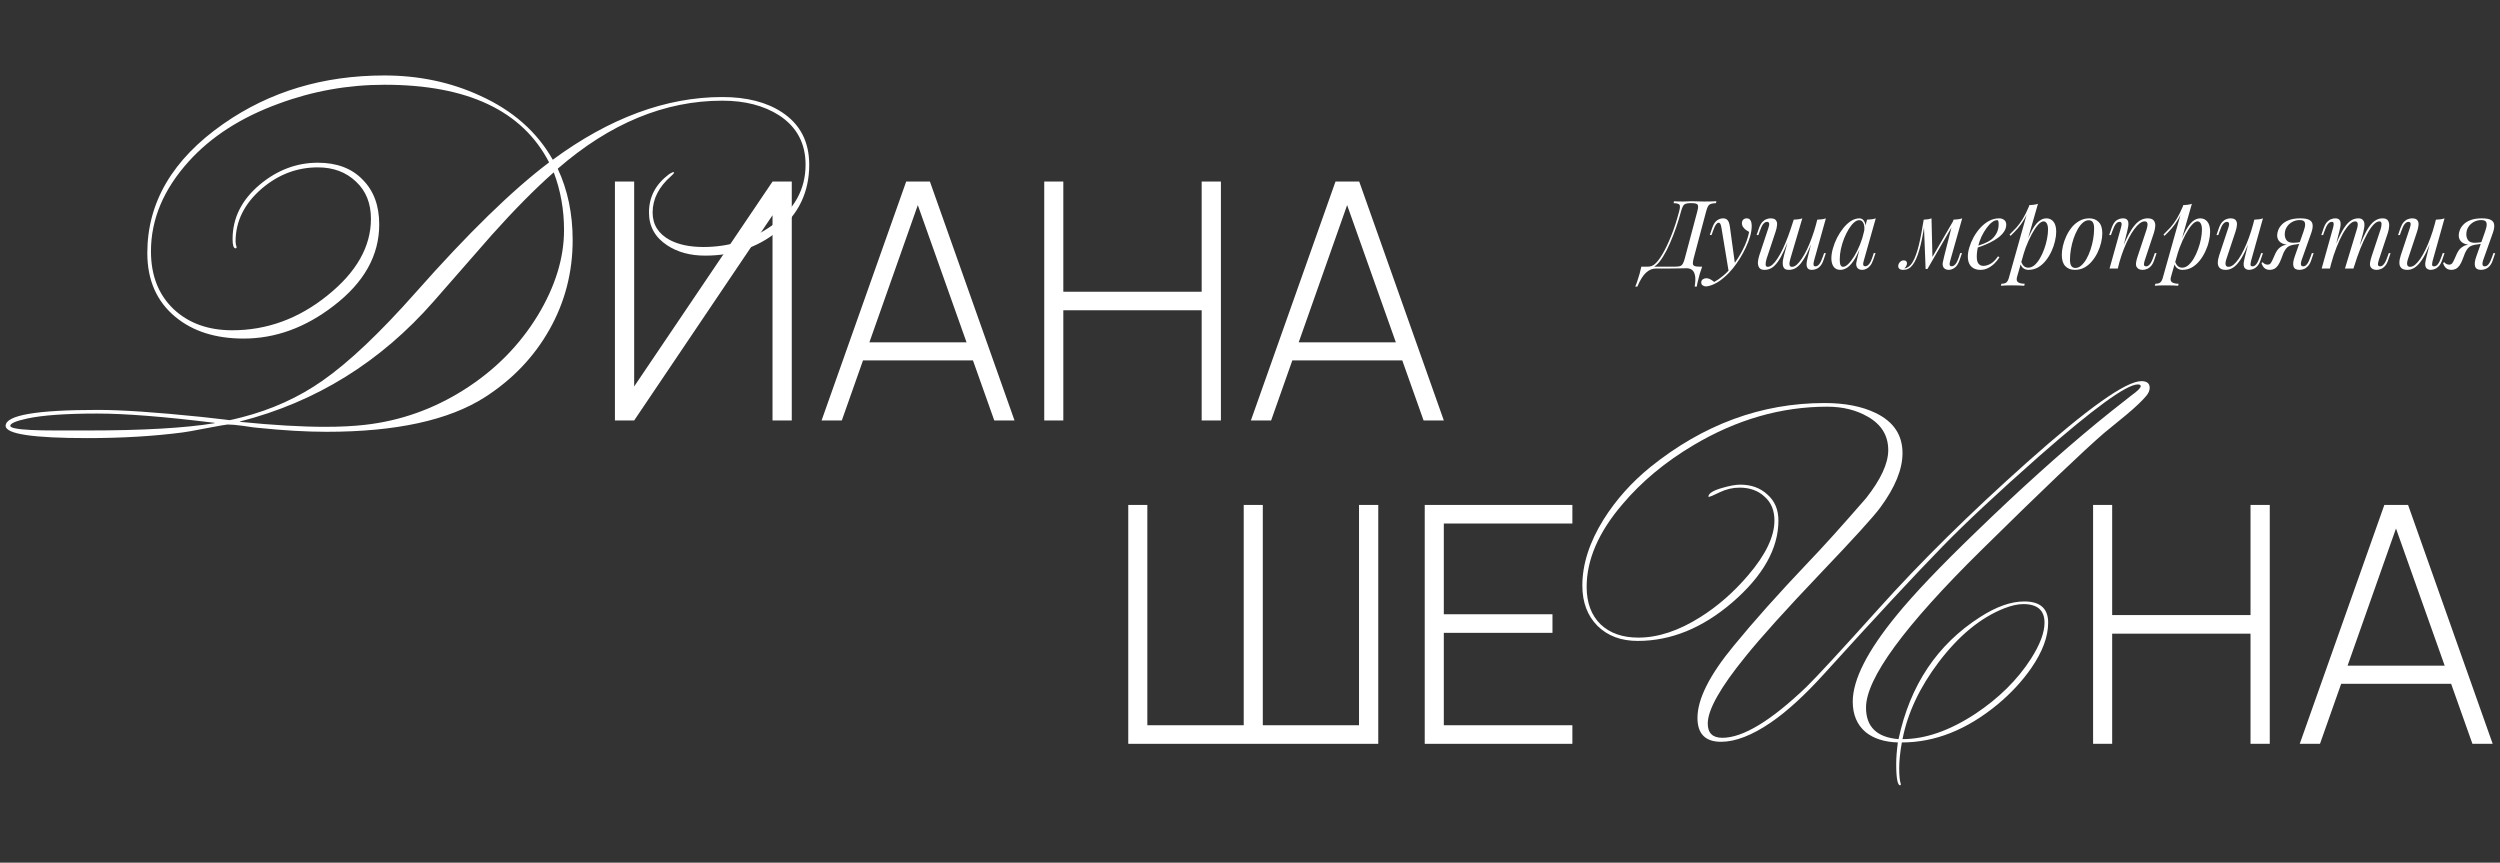
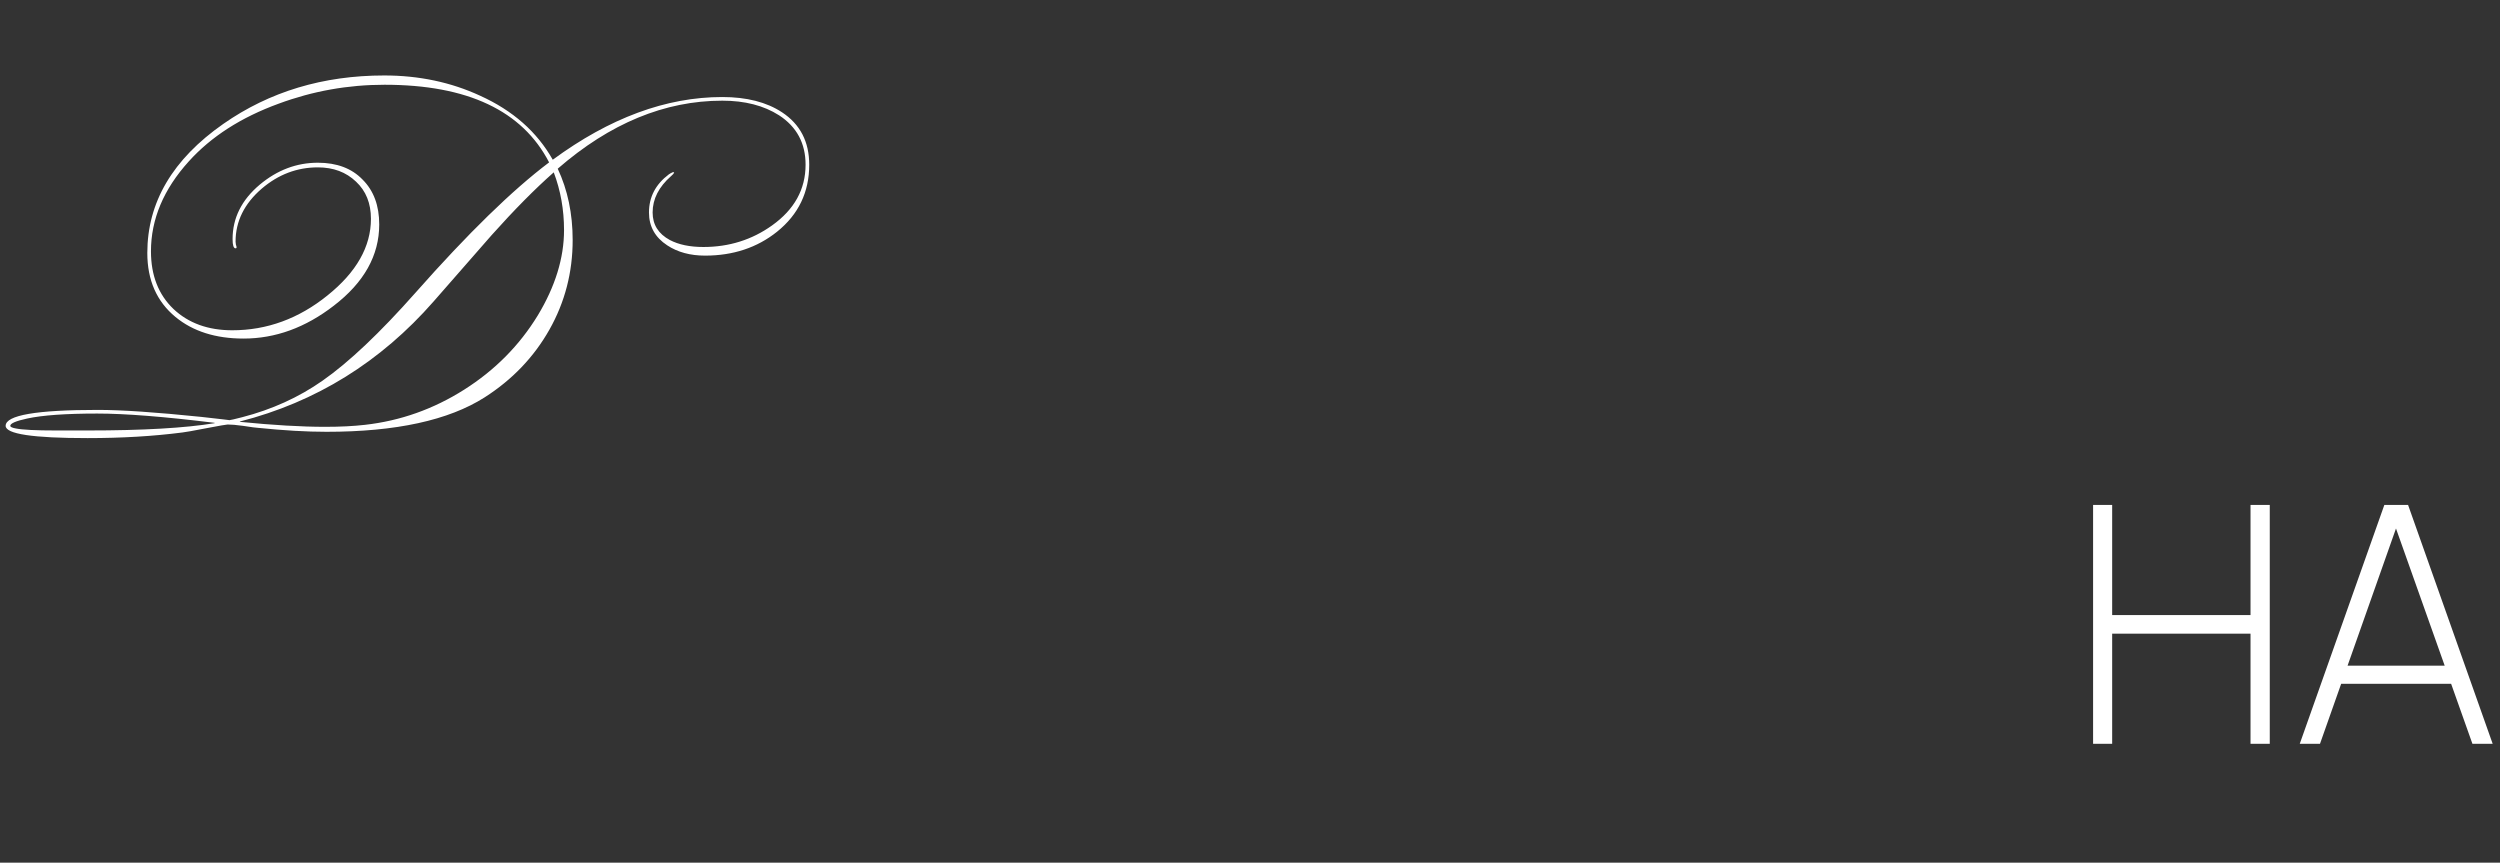
<svg xmlns="http://www.w3.org/2000/svg" width="1052" height="363" viewBox="0 0 1052 363" fill="none">
  <rect x="0" y="0" width="1052" height="363" fill="#333333" stroke="none" />
-   <path d="M709.755 112.88C709.168 112.88 708.528 112.893 707.835 112.92C707.142 112.92 706.288 112.933 705.275 112.96C704.262 112.987 702.982 113 701.435 113H696.795C696.128 113 695.462 113.12 694.795 113.36C694.128 113.627 693.462 114.04 692.795 114.6C692.128 115.187 691.488 115.96 690.875 116.92C690.235 117.907 689.608 119.133 688.995 120.6H688.115C688.248 120.28 688.395 119.907 688.555 119.48C688.715 119.053 688.875 118.6 689.035 118.12C689.328 117.213 689.635 116.227 689.955 115.16C690.248 114.12 690.488 113.133 690.675 112.2H705.035C705.915 112.2 706.582 112.12 707.035 111.96C707.515 111.773 707.888 111.427 708.155 110.92C708.448 110.413 708.715 109.693 708.955 108.76L714.235 88.92C714.635 87.453 714.675 86.52 714.355 86.12C714.035 85.693 713.208 85.48 711.875 85.48H711.315C710.462 85.48 709.795 85.573 709.315 85.76C708.835 85.92 708.462 86.253 708.195 86.76C707.928 87.24 707.662 87.96 707.395 88.92C706.808 91.133 706.115 93.4 705.315 95.72C704.515 98.04 703.648 100.253 702.715 102.36C701.808 104.467 700.848 106.333 699.835 107.96C698.848 109.587 697.862 110.813 696.875 111.64C696.368 112.04 695.822 112.373 695.235 112.64C694.675 112.88 694.035 113.013 693.315 113.04L693.555 112.2C694.008 112.2 694.475 112.12 694.955 111.96C695.435 111.773 695.888 111.507 696.315 111.16C697.275 110.36 698.342 108.973 699.515 107C700.715 105 701.928 102.48 703.155 99.44C704.408 96.373 705.555 92.867 706.595 88.92C706.862 87.933 706.968 87.213 706.915 86.76C706.888 86.28 706.662 85.96 706.235 85.8C705.808 85.613 705.142 85.507 704.235 85.48L704.435 84.68C705.288 84.76 706.528 84.8 708.155 84.8C708.555 84.8 709.008 84.787 709.515 84.76C710.022 84.707 710.755 84.68 711.715 84.68C713.208 84.68 714.328 84.707 715.075 84.76C715.848 84.787 716.528 84.8 717.115 84.8C718.155 84.8 719.128 84.787 720.035 84.76C720.942 84.733 721.688 84.707 722.275 84.68L722.075 85.48C721.168 85.507 720.462 85.613 719.955 85.8C719.448 85.96 719.048 86.28 718.755 86.76C718.488 87.213 718.222 87.933 717.955 88.92L712.675 108.76C712.435 109.72 712.328 110.453 712.355 110.96C712.408 111.44 712.648 111.773 713.075 111.96C713.502 112.12 714.155 112.2 715.035 112.2H716.275C715.928 113.133 715.595 114.12 715.275 115.16C714.982 116.227 714.728 117.213 714.515 118.12C714.408 118.6 714.302 119.053 714.195 119.48C714.115 119.907 714.048 120.28 713.995 120.6H713.115C713.435 118.653 713.488 117.12 713.275 116C713.062 114.88 712.648 114.08 712.035 113.6C711.422 113.12 710.662 112.88 709.755 112.88ZM730.117 111.4L727.437 114.32L724.397 95.92C724.264 95.093 724.104 94.52 723.917 94.2C723.73 93.88 723.464 93.72 723.117 93.72C722.824 93.72 722.49 93.96 722.117 94.44C721.744 94.893 721.29 95.88 720.757 97.4L720.237 98.88H719.477L720.477 95.96C721.037 94.333 721.73 93.253 722.557 92.72C723.384 92.16 724.224 91.88 725.077 91.88C725.904 91.88 726.544 92.147 726.997 92.68C727.45 93.187 727.77 94.147 727.957 95.56L730.117 111.4ZM721.357 118.64C722.504 118.027 723.717 117.187 724.997 116.12C726.304 115.08 727.65 113.667 729.037 111.88C730.61 109.88 732.037 107.64 733.317 105.16C734.624 102.653 735.53 100.133 736.037 97.6C735.61 97.36 735.144 97.067 734.637 96.72C734.157 96.347 733.757 95.92 733.437 95.44C733.117 94.933 732.97 94.373 732.997 93.76C733.05 93.147 733.264 92.68 733.637 92.36C734.01 92.04 734.477 91.88 735.037 91.88C735.757 91.88 736.277 92.16 736.597 92.72C736.944 93.253 737.117 94.053 737.117 95.12C737.117 96.48 736.89 97.947 736.437 99.52C735.984 101.067 735.37 102.64 734.597 104.24C733.85 105.84 733.01 107.387 732.077 108.88C731.144 110.347 730.197 111.68 729.237 112.88C728.81 113.413 728.224 114.08 727.477 114.88C726.73 115.68 725.837 116.493 724.797 117.32C723.784 118.173 722.637 118.907 721.357 119.52C720.557 119.893 719.864 120.147 719.277 120.28C718.717 120.44 718.25 120.52 717.877 120.52C717.344 120.52 716.877 120.373 716.477 120.08C716.077 119.813 715.877 119.413 715.877 118.88C715.877 118.293 716.104 117.84 716.557 117.52C716.984 117.227 717.477 117.08 718.037 117.08C718.65 117.08 719.224 117.24 719.757 117.56C720.317 117.88 720.85 118.24 721.357 118.64ZM753.615 98.36C752.575 101.133 751.615 103.493 750.735 105.44C749.855 107.36 748.988 108.92 748.135 110.12C747.281 111.32 746.401 112.2 745.495 112.76C744.588 113.293 743.601 113.56 742.535 113.56C741.415 113.56 740.655 113.24 740.255 112.6C739.855 111.96 739.681 111.173 739.735 110.24C739.815 109.307 740.001 108.4 740.295 107.52L744.175 95.84C744.441 95.013 744.535 94.4 744.455 94C744.375 93.573 744.068 93.36 743.535 93.36C743.028 93.36 742.521 93.64 742.015 94.2C741.535 94.76 741.015 95.84 740.455 97.44L739.935 98.92H739.175L740.175 96C740.575 94.88 741.041 94.027 741.575 93.44C742.135 92.853 742.708 92.453 743.295 92.24C743.908 92 744.481 91.88 745.015 91.88C746.188 91.88 746.961 92.16 747.335 92.72C747.735 93.253 747.881 93.947 747.775 94.8C747.695 95.653 747.495 96.547 747.175 97.48L743.375 108.92C743.108 109.747 742.975 110.52 742.975 111.24C742.975 111.933 743.268 112.28 743.855 112.28C744.495 112.28 745.161 111.973 745.855 111.36C746.548 110.747 747.255 109.88 747.975 108.76C748.721 107.64 749.468 106.293 750.215 104.72C750.961 103.147 751.695 101.4 752.415 99.48C753.135 97.533 753.841 95.453 754.535 93.24L753.615 98.36ZM753.375 108.92C753.215 109.453 753.095 109.987 753.015 110.52C752.961 111.027 753.001 111.453 753.135 111.8C753.295 112.12 753.615 112.28 754.095 112.28C754.708 112.28 755.361 111.987 756.055 111.4C756.748 110.787 757.455 109.933 758.175 108.84C758.921 107.747 759.655 106.453 760.375 104.96C761.095 103.467 761.775 101.827 762.415 100.04C763.081 98.253 763.681 96.36 764.215 94.36L762.895 100.76C761.988 103.16 761.121 105.173 760.295 106.8C759.468 108.427 758.655 109.747 757.855 110.76C757.055 111.747 756.241 112.467 755.415 112.92C754.588 113.347 753.708 113.56 752.775 113.56C751.921 113.56 751.295 113.373 750.895 113C750.521 112.6 750.295 112.093 750.215 111.48C750.135 110.867 750.148 110.213 750.255 109.52C750.388 108.827 750.535 108.16 750.695 107.52L754.775 92.44C755.441 92.413 756.081 92.36 756.695 92.28C757.335 92.2 757.908 92.067 758.415 91.88L753.375 108.92ZM763.375 109.6C763.321 109.813 763.255 110.12 763.175 110.52C763.095 110.92 763.095 111.28 763.175 111.6C763.255 111.92 763.508 112.08 763.935 112.08C764.521 112.08 765.055 111.773 765.535 111.16C766.041 110.52 766.548 109.467 767.055 108L767.575 106.52H768.335L767.335 109.44C766.961 110.56 766.495 111.413 765.935 112C765.401 112.587 764.828 112.987 764.215 113.2C763.628 113.44 763.055 113.56 762.495 113.56C761.695 113.56 761.121 113.373 760.775 113C760.455 112.653 760.268 112.2 760.215 111.64C760.188 111.08 760.228 110.48 760.335 109.84C760.468 109.173 760.615 108.547 760.775 107.96L764.695 92.44C765.361 92.413 766.001 92.36 766.615 92.28C767.255 92.2 767.828 92.067 768.335 91.88L763.375 109.6ZM775.561 112.28C776.201 112.28 776.935 111.88 777.761 111.08C778.588 110.253 779.428 109.147 780.281 107.76C781.135 106.373 781.921 104.8 782.641 103.04C783.361 101.28 783.935 99.453 784.361 97.56L783.681 101.88C782.668 104.707 781.655 106.987 780.641 108.72C779.628 110.427 778.601 111.667 777.561 112.44C776.521 113.187 775.468 113.56 774.401 113.56C773.148 113.56 772.201 113.107 771.561 112.2C770.948 111.293 770.641 110.133 770.641 108.72C770.641 107.44 770.855 106.053 771.281 104.56C771.708 103.04 772.295 101.533 773.041 100.04C773.815 98.547 774.695 97.187 775.681 95.96C776.668 94.733 777.735 93.747 778.881 93C780.055 92.253 781.241 91.88 782.441 91.88C783.375 91.88 784.081 92.347 784.561 93.28C785.068 94.187 785.175 95.467 784.881 97.12L784.441 97.36C784.628 95.947 784.535 94.813 784.161 93.96C783.788 93.08 783.175 92.64 782.321 92.64C781.628 92.64 780.895 92.987 780.121 93.68C779.375 94.347 778.641 95.267 777.921 96.44C777.228 97.587 776.588 98.88 776.001 100.32C775.441 101.76 774.988 103.253 774.641 104.8C774.321 106.32 774.161 107.787 774.161 109.2C774.161 110.347 774.281 111.147 774.521 111.6C774.788 112.053 775.135 112.28 775.561 112.28ZM785.641 92.44C786.281 92.413 786.921 92.36 787.561 92.28C788.201 92.2 788.788 92.067 789.321 91.88L784.321 109.56C784.268 109.8 784.188 110.12 784.081 110.52C784.001 110.893 784.001 111.24 784.081 111.56C784.188 111.88 784.468 112.04 784.921 112.04C785.455 112.04 785.975 111.747 786.481 111.16C786.988 110.573 787.495 109.507 788.001 107.96L788.481 106.48H789.241L788.241 109.4C787.868 110.467 787.415 111.307 786.881 111.92C786.375 112.507 785.841 112.92 785.281 113.16C784.721 113.427 784.175 113.56 783.641 113.56C782.601 113.56 781.868 113.213 781.441 112.52C781.095 111.907 781.001 111.2 781.161 110.4C781.321 109.573 781.508 108.747 781.721 107.92L785.641 92.44ZM820.696 109.56C820.643 109.8 820.563 110.12 820.456 110.52C820.376 110.893 820.376 111.24 820.456 111.56C820.563 111.88 820.843 112.04 821.296 112.04C821.829 112.04 822.349 111.747 822.856 111.16C823.363 110.573 823.869 109.507 824.376 107.96L824.856 106.48H825.616L824.616 109.4C824.056 111.027 823.336 112.133 822.456 112.72C821.603 113.28 820.789 113.56 820.016 113.56C819.509 113.56 819.069 113.467 818.696 113.28C818.323 113.093 818.029 112.84 817.816 112.52C817.469 111.907 817.376 111.2 817.536 110.4C817.696 109.573 817.883 108.747 818.096 107.92L822.016 92.44C822.656 92.413 823.296 92.36 823.936 92.28C824.576 92.2 825.163 92.067 825.696 91.88L820.696 109.56ZM809.936 93.72C809.589 96.093 809.229 98.227 808.856 100.12C808.483 102.013 808.083 103.693 807.656 105.16C807.229 106.627 806.776 107.893 806.296 108.96C805.816 110 805.309 110.867 804.776 111.56C804.269 112.227 803.709 112.72 803.096 113.04C802.669 113.28 802.243 113.427 801.816 113.48C801.389 113.533 801.043 113.56 800.776 113.56C800.109 113.56 799.616 113.413 799.296 113.12C798.949 112.853 798.776 112.48 798.776 112C798.776 111.387 799.003 110.827 799.456 110.32C799.909 109.813 800.469 109.56 801.136 109.56C801.589 109.56 801.923 109.68 802.136 109.92C802.349 110.133 802.456 110.427 802.456 110.8C802.456 111.173 802.349 111.56 802.136 111.96C801.923 112.333 801.656 112.667 801.336 112.96C801.363 112.96 801.376 112.96 801.376 112.96C801.883 112.907 802.429 112.693 803.016 112.32C803.683 111.867 804.283 111.2 804.816 110.32C805.349 109.44 805.829 108.387 806.256 107.16C806.709 105.907 807.123 104.507 807.496 102.96C807.869 101.413 808.216 99.76 808.536 98C808.883 96.213 809.203 94.36 809.496 92.44L809.936 93.72ZM810.296 113.2L809.496 92.44C810.083 92.413 810.656 92.36 811.216 92.28C811.776 92.2 812.296 92.067 812.776 91.88L813.176 108.36L811.056 113.2H810.296ZM811.456 111.08L822.136 92.6L822.736 93.04L811.056 113.2L811.456 111.08ZM830.946 103.92C832.439 103.413 833.786 102.92 834.986 102.44C836.213 101.933 837.186 101.4 837.906 100.84C838.866 100.067 839.626 99.133 840.186 98.04C840.746 96.947 841.026 95.747 841.026 94.44C841.026 93.667 840.973 93.173 840.866 92.96C840.759 92.747 840.599 92.64 840.386 92.64C839.719 92.64 838.999 92.933 838.226 93.52C837.453 94.107 836.693 94.92 835.946 95.96C835.199 96.973 834.506 98.133 833.866 99.44C833.253 100.747 832.759 102.147 832.386 103.64C832.013 105.107 831.826 106.573 831.826 108.04C831.826 109.4 832.079 110.387 832.586 111C833.093 111.587 833.759 111.88 834.586 111.88C835.546 111.88 836.559 111.587 837.626 111C838.693 110.413 839.733 109.373 840.746 107.88L841.386 108.2C840.879 109.08 840.213 109.933 839.386 110.76C838.559 111.587 837.626 112.267 836.586 112.8C835.573 113.307 834.493 113.56 833.346 113.56C832.279 113.56 831.346 113.347 830.546 112.92C829.746 112.493 829.133 111.867 828.706 111.04C828.279 110.187 828.066 109.147 828.066 107.92C828.066 106.773 828.279 105.493 828.706 104.08C829.133 102.64 829.733 101.213 830.506 99.8C831.306 98.36 832.253 97.04 833.346 95.84C834.439 94.64 835.653 93.68 836.986 92.96C838.319 92.24 839.746 91.88 841.266 91.88C842.093 91.88 842.786 92.107 843.346 92.56C843.933 92.987 844.226 93.64 844.226 94.52C844.226 95.587 843.906 96.587 843.266 97.52C842.653 98.427 841.826 99.267 840.786 100.04C839.773 100.787 838.666 101.453 837.466 102.04C836.266 102.627 835.093 103.133 833.946 103.56C832.799 103.987 831.786 104.333 830.906 104.6L830.946 103.92ZM859.934 93.16C859.241 93.16 858.454 93.653 857.574 94.64C856.721 95.6 855.841 96.92 854.934 98.6C854.054 100.253 853.214 102.12 852.414 104.2C851.641 106.28 850.988 108.44 850.454 110.68L851.174 106.36C852.321 102.867 853.428 100.067 854.494 97.96C855.561 95.827 856.628 94.28 857.694 93.32C858.788 92.36 859.921 91.88 861.094 91.88C862.348 91.88 863.348 92.347 864.094 93.28C864.868 94.213 865.254 95.627 865.254 97.52C865.254 98.72 865.081 100.04 864.734 101.48C864.414 102.92 863.921 104.347 863.254 105.76C862.614 107.173 861.814 108.48 860.854 109.68C859.921 110.853 858.841 111.8 857.614 112.52C856.388 113.213 855.028 113.56 853.534 113.56C852.734 113.56 852.014 113.32 851.374 112.84C850.761 112.36 850.348 111.667 850.134 110.76L850.454 109.96C850.828 110.947 851.254 111.64 851.734 112.04C852.241 112.44 852.828 112.64 853.494 112.64C854.401 112.64 855.268 112.293 856.094 111.6C856.921 110.88 857.681 109.933 858.374 108.76C859.068 107.587 859.668 106.293 860.174 104.88C860.708 103.44 861.108 102.013 861.374 100.6C861.668 99.16 861.814 97.84 861.814 96.64C861.814 95.467 861.641 94.6 861.294 94.04C860.974 93.453 860.521 93.16 859.934 93.16ZM853.934 86.32C854.574 86.293 855.201 86.24 855.814 86.16C856.454 86.08 857.041 85.947 857.574 85.76L848.774 116.52C848.454 117.64 848.614 118.4 849.254 118.8C849.894 119.2 850.814 119.4 852.014 119.4L851.774 120.24C851.241 120.213 850.481 120.173 849.494 120.12C848.534 120.093 847.508 120.08 846.414 120.08C845.588 120.08 844.748 120.093 843.894 120.12C843.041 120.173 842.401 120.213 841.974 120.24L842.214 119.4C843.174 119.4 843.868 119.213 844.294 118.84C844.721 118.493 845.068 117.853 845.334 116.92L853.934 86.32ZM845.614 98.72C846.654 97.707 847.628 96.707 848.534 95.72C849.441 94.707 850.321 93.507 851.174 92.12C852.028 90.733 852.894 88.987 853.774 86.88L853.894 87.52C853.308 89.333 852.601 90.933 851.774 92.32C850.974 93.68 850.094 94.92 849.134 96.04C848.174 97.133 847.148 98.2 846.054 99.24L845.614 98.72ZM878.926 92.68C878.072 92.68 877.246 93.027 876.446 93.72C875.672 94.387 874.952 95.307 874.286 96.48C873.646 97.627 873.072 98.92 872.566 100.36C872.086 101.8 871.712 103.293 871.446 104.84C871.179 106.387 871.046 107.867 871.046 109.28C871.046 110.48 871.232 111.36 871.606 111.92C872.006 112.48 872.579 112.76 873.326 112.76C874.179 112.76 874.992 112.427 875.766 111.76C876.566 111.067 877.299 110.147 877.966 109C878.632 107.827 879.206 106.52 879.686 105.08C880.166 103.64 880.539 102.16 880.806 100.64C881.072 99.093 881.206 97.6 881.206 96.16C881.206 94.933 881.019 94.053 880.646 93.52C880.272 92.96 879.699 92.68 878.926 92.68ZM867.606 107.28C867.606 106.107 867.766 104.827 868.086 103.44C868.406 102.053 868.886 100.68 869.526 99.32C870.166 97.96 870.939 96.72 871.846 95.6C872.779 94.48 873.859 93.587 875.086 92.92C876.312 92.227 877.672 91.88 879.166 91.88C880.819 91.88 882.139 92.4 883.126 93.44C884.139 94.453 884.646 96.027 884.646 98.16C884.646 99.333 884.486 100.613 884.166 102C883.846 103.387 883.366 104.76 882.726 106.12C882.086 107.48 881.299 108.72 880.366 109.84C879.459 110.96 878.392 111.867 877.166 112.56C875.939 113.227 874.579 113.56 873.086 113.56C871.432 113.56 870.099 113.04 869.086 112C868.099 110.96 867.606 109.387 867.606 107.28ZM891.177 113H887.697L892.497 95.84C892.604 95.52 892.684 95.173 892.737 94.8C892.817 94.4 892.804 94.067 892.697 93.8C892.59 93.507 892.324 93.36 891.897 93.36C891.31 93.36 890.79 93.653 890.337 94.24C889.884 94.8 889.377 95.867 888.817 97.44L888.297 98.92H887.537L888.537 96C889.124 94.32 889.844 93.213 890.697 92.68C891.577 92.147 892.444 91.88 893.297 91.88C894.097 91.88 894.67 92.053 895.017 92.4C895.39 92.747 895.59 93.2 895.617 93.76C895.67 94.293 895.63 94.893 895.497 95.56C895.39 96.2 895.257 96.84 895.097 97.48L891.177 113ZM893.017 104.68C893.95 102.28 894.857 100.267 895.737 98.64C896.617 97.013 897.484 95.707 898.337 94.72C899.19 93.707 900.057 92.987 900.937 92.56C901.844 92.107 902.777 91.88 903.737 91.88C904.99 91.88 905.844 92.187 906.297 92.8C906.777 93.387 906.99 94.147 906.937 95.08C906.884 95.987 906.697 96.933 906.377 97.92L902.497 109.6C902.257 110.32 902.15 110.92 902.177 111.4C902.23 111.853 902.55 112.08 903.137 112.08C903.644 112.08 904.137 111.8 904.617 111.24C905.124 110.68 905.657 109.6 906.217 108L906.737 106.52H907.497L906.497 109.44C906.124 110.56 905.657 111.413 905.097 112C904.564 112.587 903.99 112.987 903.377 113.2C902.79 113.44 902.217 113.56 901.657 113.56C901.017 113.56 900.484 113.453 900.057 113.24C899.657 113.027 899.35 112.747 899.137 112.4C898.844 111.92 898.75 111.293 898.857 110.52C898.964 109.747 899.177 108.893 899.497 107.96L903.297 96.52C903.43 96.147 903.537 95.707 903.617 95.2C903.724 94.667 903.71 94.2 903.577 93.8C903.444 93.373 903.057 93.16 902.417 93.16C901.777 93.16 901.097 93.44 900.377 94C899.657 94.56 898.91 95.36 898.137 96.4C897.364 97.413 896.604 98.64 895.857 100.08C895.11 101.493 894.39 103.067 893.697 104.8C893.03 106.507 892.417 108.333 891.857 110.28L893.017 104.68ZM924.7 93.16C924.007 93.16 923.22 93.653 922.34 94.64C921.487 95.6 920.607 96.92 919.7 98.6C918.82 100.253 917.98 102.12 917.18 104.2C916.407 106.28 915.753 108.44 915.22 110.68L915.94 106.36C917.087 102.867 918.193 100.067 919.26 97.96C920.327 95.827 921.393 94.28 922.46 93.32C923.553 92.36 924.687 91.88 925.86 91.88C927.113 91.88 928.113 92.347 928.86 93.28C929.633 94.213 930.02 95.627 930.02 97.52C930.02 98.72 929.847 100.04 929.5 101.48C929.18 102.92 928.687 104.347 928.02 105.76C927.38 107.173 926.58 108.48 925.62 109.68C924.687 110.853 923.607 111.8 922.38 112.52C921.153 113.213 919.793 113.56 918.3 113.56C917.5 113.56 916.78 113.32 916.14 112.84C915.527 112.36 915.113 111.667 914.9 110.76L915.22 109.96C915.593 110.947 916.02 111.64 916.5 112.04C917.007 112.44 917.593 112.64 918.26 112.64C919.167 112.64 920.033 112.293 920.86 111.6C921.687 110.88 922.447 109.933 923.14 108.76C923.833 107.587 924.433 106.293 924.94 104.88C925.473 103.44 925.873 102.013 926.14 100.6C926.433 99.16 926.58 97.84 926.58 96.64C926.58 95.467 926.407 94.6 926.06 94.04C925.74 93.453 925.287 93.16 924.7 93.16ZM918.7 86.32C919.34 86.293 919.967 86.24 920.58 86.16C921.22 86.08 921.807 85.947 922.34 85.76L913.54 116.52C913.22 117.64 913.38 118.4 914.02 118.8C914.66 119.2 915.58 119.4 916.78 119.4L916.54 120.24C916.007 120.213 915.247 120.173 914.26 120.12C913.3 120.093 912.273 120.08 911.18 120.08C910.353 120.08 909.513 120.093 908.66 120.12C907.807 120.173 907.167 120.213 906.74 120.24L906.98 119.4C907.94 119.4 908.633 119.213 909.06 118.84C909.487 118.493 909.833 117.853 910.1 116.92L918.7 86.32ZM910.38 98.72C911.42 97.707 912.393 96.707 913.3 95.72C914.207 94.707 915.087 93.507 915.94 92.12C916.793 90.733 917.66 88.987 918.54 86.88L918.66 87.52C918.073 89.333 917.367 90.933 916.54 92.32C915.74 93.68 914.86 94.92 913.9 96.04C912.94 97.133 911.913 98.2 910.82 99.24L910.38 98.72ZM947.411 99.16C946.451 101.827 945.531 104.08 944.651 105.92C943.771 107.76 942.891 109.24 942.011 110.36C941.158 111.48 940.278 112.293 939.371 112.8C938.491 113.307 937.571 113.56 936.611 113.56C935.438 113.56 934.585 113.293 934.051 112.76C933.518 112.227 933.251 111.507 933.251 110.6C933.251 109.693 933.438 108.667 933.811 107.52L937.691 95.84C937.958 95.04 938.051 94.427 937.971 94C937.891 93.573 937.585 93.36 937.051 93.36C936.545 93.36 936.038 93.64 935.531 94.2C935.051 94.76 934.531 95.84 933.971 97.44L933.451 98.92H932.691L933.691 96C934.091 94.88 934.558 94.027 935.091 93.44C935.651 92.853 936.225 92.453 936.811 92.24C937.425 92 937.998 91.88 938.531 91.88C939.705 91.88 940.478 92.16 940.851 92.72C941.251 93.253 941.398 93.947 941.291 94.8C941.211 95.653 941.011 96.547 940.691 97.48L936.891 108.92C936.145 111.16 936.438 112.28 937.771 112.28C938.411 112.28 939.091 112 939.811 111.44C940.531 110.853 941.265 110.027 942.011 108.96C942.758 107.867 943.491 106.573 944.211 105.08C944.958 103.56 945.665 101.88 946.331 100.04C947.025 98.173 947.651 96.173 948.211 94.04L947.411 99.16ZM947.291 109.6C947.105 110.32 947.011 110.92 947.011 111.4C947.038 111.853 947.318 112.08 947.851 112.08C948.438 112.08 948.971 111.773 949.451 111.16C949.958 110.52 950.465 109.467 950.971 108L951.491 106.52H952.251L951.251 109.44C950.878 110.56 950.411 111.413 949.851 112C949.318 112.587 948.745 112.987 948.131 113.2C947.545 113.44 946.971 113.56 946.411 113.56C945.985 113.56 945.585 113.467 945.211 113.28C944.838 113.093 944.558 112.827 944.371 112.48C944.158 112.027 944.078 111.453 944.131 110.76C944.211 110.067 944.398 109.133 944.691 107.96L948.611 92.44C949.278 92.413 949.918 92.36 950.531 92.28C951.171 92.2 951.745 92.067 952.251 91.88L947.291 109.6ZM969.347 97.36C969.8 96.08 970.013 95.107 969.987 94.44C969.987 93.747 969.787 93.267 969.387 93C968.987 92.733 968.44 92.6 967.747 92.6C966.627 92.6 965.587 92.853 964.627 93.36C963.667 93.867 962.893 94.573 962.307 95.48C961.72 96.36 961.427 97.413 961.427 98.64C961.427 99.627 961.693 100.467 962.227 101.16C962.76 101.827 963.68 102.16 964.987 102.16C965.493 102.16 966.12 102.12 966.867 102.04C967.64 101.933 968.253 101.827 968.707 101.72L968.827 102.2C968.08 102.493 967.227 102.707 966.267 102.84C965.333 102.973 964.453 103.04 963.627 103.04C961.867 103.04 960.52 102.68 959.587 101.96C958.68 101.24 958.227 100.267 958.227 99.04C958.227 98.4 958.373 97.68 958.667 96.88C958.96 96.053 959.467 95.267 960.187 94.52C960.907 93.747 961.893 93.12 963.147 92.64C964.427 92.133 966.04 91.88 967.987 91.88C969.72 91.88 970.987 92.107 971.787 92.56C972.613 93.013 973.067 93.693 973.147 94.6C973.253 95.507 973.067 96.64 972.587 98L968.467 109.6C968.36 109.893 968.28 110.24 968.227 110.64C968.173 111.04 968.213 111.387 968.347 111.68C968.48 111.947 968.773 112.08 969.227 112.08C969.787 112.08 970.307 111.773 970.787 111.16C971.293 110.52 971.8 109.467 972.307 108L972.827 106.52H973.587L972.587 109.44C972.24 110.507 971.787 111.347 971.227 111.96C970.693 112.547 970.107 112.96 969.467 113.2C968.853 113.44 968.24 113.56 967.627 113.56C966.24 113.56 965.4 113.067 965.107 112.08C964.813 111.093 964.987 109.707 965.627 107.92L969.347 97.36ZM952.147 110.32C952.387 110.667 952.707 110.933 953.107 111.12C953.48 111.28 953.827 111.36 954.147 111.36C954.76 111.36 955.2 111.173 955.467 110.8C955.76 110.4 956.04 109.907 956.307 109.32L957.427 106.8C957.96 105.68 958.547 104.853 959.187 104.32C959.853 103.76 960.56 103.373 961.307 103.16C962.053 102.947 962.813 102.813 963.587 102.76C964.28 102.707 964.987 102.627 965.707 102.52C966.453 102.413 967.173 102.307 967.867 102.2L967.707 102.56C966.64 102.72 965.747 102.867 965.027 103C964.333 103.133 963.747 103.32 963.267 103.56C962.813 103.773 962.4 104.107 962.027 104.56C961.68 104.987 961.307 105.6 960.907 106.4L959.947 108.92C959.52 110.067 959.067 110.987 958.587 111.68C958.107 112.347 957.587 112.827 957.027 113.12C956.467 113.413 955.84 113.56 955.147 113.56C954.32 113.56 953.613 113.347 953.027 112.92C952.44 112.467 951.973 111.72 951.627 110.68L952.147 110.32ZM980.434 113H976.954L981.754 95.84C981.834 95.6 981.9 95.293 981.954 94.92C982.034 94.52 982.034 94.16 981.954 93.84C981.874 93.52 981.62 93.36 981.194 93.36C980.607 93.36 980.074 93.667 979.594 94.28C979.114 94.893 978.607 95.947 978.074 97.44L977.554 98.92H976.794L977.794 96C978.194 94.88 978.66 94.027 979.194 93.44C979.754 92.853 980.327 92.453 980.914 92.24C981.527 92 982.1 91.88 982.634 91.88C983.434 91.88 984.007 92.067 984.354 92.44C984.7 92.787 984.887 93.253 984.914 93.84C984.967 94.4 984.927 95 984.794 95.64C984.66 96.28 984.514 96.893 984.354 97.48L980.434 113ZM991.754 96.52C991.94 95.96 992.06 95.427 992.114 94.92C992.194 94.413 992.154 94 991.994 93.68C991.86 93.333 991.54 93.16 991.034 93.16C990.287 93.16 989.46 93.627 988.554 94.56C987.674 95.467 986.767 96.747 985.834 98.4C984.927 100.027 984.047 101.933 983.194 104.12C982.34 106.28 981.58 108.6 980.914 111.08L982.234 104.68C983.46 101.48 984.607 98.947 985.674 97.08C986.74 95.213 987.807 93.88 988.874 93.08C989.967 92.28 991.127 91.88 992.354 91.88C993.207 91.88 993.82 92.08 994.194 92.48C994.594 92.853 994.834 93.347 994.914 93.96C994.994 94.573 994.967 95.227 994.834 95.92C994.727 96.613 994.594 97.28 994.434 97.92L990.354 113H986.754L991.754 96.52ZM1001.75 96.52C1002.02 95.693 1002.15 94.933 1002.15 94.24C1002.15 93.52 1001.86 93.16 1001.27 93.16C1000.47 93.16 999.634 93.627 998.754 94.56C997.874 95.493 996.967 96.827 996.034 98.56C995.1 100.267 994.167 102.28 993.234 104.6C992.327 106.893 991.447 109.427 990.594 112.2L991.514 107.08C992.554 104.307 993.514 101.96 994.394 100.04C995.274 98.093 996.14 96.52 996.994 95.32C997.847 94.12 998.727 93.253 999.634 92.72C1000.54 92.16 1001.53 91.88 1002.59 91.88C1003.71 91.88 1004.47 92.2 1004.87 92.84C1005.27 93.48 1005.43 94.267 1005.35 95.2C1005.3 96.107 1005.13 97.013 1004.83 97.92L1000.95 109.6C1000.69 110.427 1000.59 111.053 1000.67 111.48C1000.75 111.88 1001.06 112.08 1001.59 112.08C1002.1 112.08 1002.59 111.8 1003.07 111.24C1003.58 110.68 1004.11 109.6 1004.67 108L1005.19 106.52H1005.95L1004.95 109.44C1004.58 110.56 1004.11 111.413 1003.55 112C1003.02 112.587 1002.45 112.987 1001.83 113.2C1001.25 113.44 1000.67 113.56 1000.11 113.56C999.447 113.56 998.914 113.453 998.514 113.24C998.14 113.053 997.847 112.8 997.634 112.48C997.314 111.973 997.207 111.347 997.314 110.6C997.42 109.827 997.634 108.947 997.954 107.96L1001.75 96.52ZM1023.82 99.16C1022.86 101.827 1021.94 104.08 1021.06 105.92C1020.18 107.76 1019.3 109.24 1018.42 110.36C1017.56 111.48 1016.68 112.293 1015.78 112.8C1014.9 113.307 1013.98 113.56 1013.02 113.56C1011.84 113.56 1010.99 113.293 1010.46 112.76C1009.92 112.227 1009.66 111.507 1009.66 110.6C1009.66 109.693 1009.84 108.667 1010.22 107.52L1014.1 95.84C1014.36 95.04 1014.46 94.427 1014.38 94C1014.3 93.573 1013.99 93.36 1013.46 93.36C1012.95 93.36 1012.44 93.64 1011.94 94.2C1011.46 94.76 1010.94 95.84 1010.38 97.44L1009.86 98.92H1009.1L1010.1 96C1010.5 94.88 1010.96 94.027 1011.5 93.44C1012.06 92.853 1012.63 92.453 1013.22 92.24C1013.83 92 1014.4 91.88 1014.94 91.88C1016.11 91.88 1016.88 92.16 1017.26 92.72C1017.66 93.253 1017.8 93.947 1017.7 94.8C1017.62 95.653 1017.42 96.547 1017.1 97.48L1013.3 108.92C1012.55 111.16 1012.84 112.28 1014.18 112.28C1014.82 112.28 1015.5 112 1016.22 111.44C1016.94 110.853 1017.67 110.027 1018.42 108.96C1019.16 107.867 1019.9 106.573 1020.62 105.08C1021.36 103.56 1022.07 101.88 1022.74 100.04C1023.43 98.173 1024.06 96.173 1024.62 94.04L1023.82 99.16ZM1023.7 109.6C1023.51 110.32 1023.42 110.92 1023.42 111.4C1023.44 111.853 1023.72 112.08 1024.26 112.08C1024.84 112.08 1025.38 111.773 1025.86 111.16C1026.36 110.52 1026.87 109.467 1027.38 108L1027.9 106.52H1028.66L1027.66 109.44C1027.28 110.56 1026.82 111.413 1026.26 112C1025.72 112.587 1025.15 112.987 1024.54 113.2C1023.95 113.44 1023.38 113.56 1022.82 113.56C1022.39 113.56 1021.99 113.467 1021.62 113.28C1021.24 113.093 1020.96 112.827 1020.78 112.48C1020.56 112.027 1020.48 111.453 1020.54 110.76C1020.62 110.067 1020.8 109.133 1021.1 107.96L1025.02 92.44C1025.68 92.413 1026.32 92.36 1026.94 92.28C1027.58 92.2 1028.15 92.067 1028.66 91.88L1023.7 109.6ZM1045.75 97.36C1046.21 96.08 1046.42 95.107 1046.39 94.44C1046.39 93.747 1046.19 93.267 1045.79 93C1045.39 92.733 1044.85 92.6 1044.15 92.6C1043.03 92.6 1041.99 92.853 1041.03 93.36C1040.07 93.867 1039.3 94.573 1038.71 95.48C1038.13 96.36 1037.83 97.413 1037.83 98.64C1037.83 99.627 1038.1 100.467 1038.63 101.16C1039.17 101.827 1040.09 102.16 1041.39 102.16C1041.9 102.16 1042.53 102.12 1043.27 102.04C1044.05 101.933 1044.66 101.827 1045.11 101.72L1045.23 102.2C1044.49 102.493 1043.63 102.707 1042.67 102.84C1041.74 102.973 1040.86 103.04 1040.03 103.04C1038.27 103.04 1036.93 102.68 1035.99 101.96C1035.09 101.24 1034.63 100.267 1034.63 99.04C1034.63 98.4 1034.78 97.68 1035.07 96.88C1035.37 96.053 1035.87 95.267 1036.59 94.52C1037.31 93.747 1038.3 93.12 1039.55 92.64C1040.83 92.133 1042.45 91.88 1044.39 91.88C1046.13 91.88 1047.39 92.107 1048.19 92.56C1049.02 93.013 1049.47 93.693 1049.55 94.6C1049.66 95.507 1049.47 96.64 1048.99 98L1044.87 109.6C1044.77 109.893 1044.69 110.24 1044.63 110.64C1044.58 111.04 1044.62 111.387 1044.75 111.68C1044.89 111.947 1045.18 112.08 1045.63 112.08C1046.19 112.08 1046.71 111.773 1047.19 111.16C1047.7 110.52 1048.21 109.467 1048.71 108L1049.23 106.52H1049.99L1048.99 109.44C1048.65 110.507 1048.19 111.347 1047.63 111.96C1047.1 112.547 1046.51 112.96 1045.87 113.2C1045.26 113.44 1044.65 113.56 1044.03 113.56C1042.65 113.56 1041.81 113.067 1041.51 112.08C1041.22 111.093 1041.39 109.707 1042.03 107.92L1045.75 97.36ZM1028.55 110.32C1028.79 110.667 1029.11 110.933 1029.51 111.12C1029.89 111.28 1030.23 111.36 1030.55 111.36C1031.17 111.36 1031.61 111.173 1031.87 110.8C1032.17 110.4 1032.45 109.907 1032.71 109.32L1033.83 106.8C1034.37 105.68 1034.95 104.853 1035.59 104.32C1036.26 103.76 1036.97 103.373 1037.71 103.16C1038.46 102.947 1039.22 102.813 1039.99 102.76C1040.69 102.707 1041.39 102.627 1042.11 102.52C1042.86 102.413 1043.58 102.307 1044.27 102.2L1044.11 102.56C1043.05 102.72 1042.15 102.867 1041.43 103C1040.74 103.133 1040.15 103.32 1039.67 103.56C1039.22 103.773 1038.81 104.107 1038.43 104.56C1038.09 104.987 1037.71 105.6 1037.31 106.4L1036.35 108.92C1035.93 110.067 1035.47 110.987 1034.99 111.68C1034.51 112.347 1033.99 112.827 1033.43 113.12C1032.87 113.413 1032.25 113.56 1031.55 113.56C1030.73 113.56 1030.02 113.347 1029.43 112.92C1028.85 112.467 1028.38 111.72 1028.03 110.68L1028.55 110.32Z" fill="white" />
-   <path d="M333.176 176.923H325.079V90.571L266.859 176.923H258.761V76.4H266.859V162.613L325.079 76.4H333.176V176.923ZM345.721 176.923L381.323 76.4H391.305L426.907 176.923H418.391L384.185 80.588H388.234L354.238 176.923H345.721ZM360.45 151.653V144.044H412.108V151.653H360.45ZM439.416 176.923V76.4H447.444V122.752H505.664V76.4H513.761V176.923H505.664V130.571H447.444V176.923H439.416ZM526.376 176.923L561.978 76.4H571.96L607.562 176.923H599.045L564.84 80.588H568.889L534.892 176.923H526.376ZM541.105 151.653V144.044H592.763V151.653H541.105Z" fill="white" />
-   <path d="M474.773 313V212.477H482.801V305.182H523.359V212.477H531.387V305.182H571.876V212.477H579.973V313H474.773ZM599.527 313V212.477H661.656V220.295H607.555V258.48H653.279V266.299H607.555V305.182H661.656V313H599.527Z" fill="white" />
  <path d="M880.773 313V212.477H888.801V258.829H947.021V212.477H955.118V313H947.021V266.648H888.801V313H880.773ZM967.733 313L1003.33 212.477H1013.32L1048.92 313H1040.4L1006.2 216.665H1010.25L976.249 313H967.733ZM982.462 287.73V280.121H1034.12V287.73H982.462Z" fill="white" />
  <path d="M340.522 69.311C340.522 80.853 336.008 90.254 326.979 97.513C318.602 104.215 308.503 107.566 296.683 107.566C290.447 107.566 285.141 106.123 280.767 103.238C275.647 99.887 273.088 95.28 273.088 89.416C273.088 82.9 275.88 77.549 281.465 73.36C281.837 73.081 282.442 72.755 283.28 72.383L283.698 72.662C283.512 73.034 283.093 73.5 282.442 74.058C277.23 78.619 274.623 83.738 274.623 89.416C274.623 94.535 277.043 98.398 281.883 101.004C285.607 102.958 290.307 103.936 295.985 103.936C306.782 103.936 316.415 100.911 324.885 94.861C334.286 88.159 338.986 79.643 338.986 69.311C338.986 60.283 335.263 53.349 327.817 48.508C321.395 44.413 313.437 42.365 303.943 42.365C279.743 42.365 256.66 51.906 234.693 70.987C238.882 79.922 240.976 89.928 240.976 101.004C240.976 114.593 237.718 127.158 231.203 138.7C224.688 150.242 215.613 159.735 203.978 167.182C188.807 176.862 166.608 181.702 137.382 181.702C129.005 181.702 119.371 181.143 108.481 180.026C107.923 180.026 105.828 179.747 102.198 179.188C99.499 178.816 97.359 178.63 95.776 178.63C95.311 178.63 92.379 179.142 86.98 180.166C81.21 181.283 77.812 181.888 76.788 181.981C64.595 183.563 51.285 184.354 36.858 184.354C13.868 184.354 2.373 182.632 2.373 179.188C2.373 174.721 15.311 172.487 41.187 172.487C51.146 172.487 65.619 173.464 84.607 175.419C92.984 176.35 96.94 176.815 96.474 176.815C96.847 176.815 98.662 176.396 101.919 175.558C114.485 172.301 125.747 167.182 135.706 160.201C146.782 152.475 159.86 140.096 174.938 123.063C196.904 98.212 215.613 79.969 231.063 68.334C219.801 46.554 196.718 35.664 161.814 35.664C146.457 35.664 131.611 38.316 117.277 43.622C101.454 49.393 88.842 57.49 79.441 67.915C68.83 79.643 63.525 92.255 63.525 105.751C63.525 115.896 66.69 123.994 73.019 130.044C79.348 136.001 87.585 138.979 97.731 138.979C112.344 138.979 125.7 134.093 137.8 124.32C149.993 114.547 156.09 103.796 156.09 92.069C156.09 85.553 153.996 80.341 149.807 76.431C145.619 72.429 140.267 70.428 133.752 70.428C125.002 70.428 117.137 73.406 110.157 79.364C102.803 85.693 99.127 93.139 99.127 101.702C99.127 102.074 99.174 102.493 99.266 102.958C99.453 103.424 99.546 103.796 99.546 104.075C99.546 104.355 99.406 104.494 99.127 104.494C98.289 104.494 97.87 103.191 97.87 100.585C97.87 91.743 101.687 84.11 109.319 77.688C116.672 71.545 124.816 68.474 133.752 68.474C141.756 68.474 148.039 70.847 152.6 75.594C157.253 80.248 159.58 86.53 159.58 94.442C159.58 107.473 153.205 118.875 140.453 128.648C128.539 137.862 115.881 142.47 102.478 142.47C90.75 142.47 81.21 139.445 73.856 133.395C65.945 126.879 61.989 117.897 61.989 106.449C61.989 85.134 72.647 67.031 93.961 52.139C113.414 38.549 135.985 31.755 161.675 31.755C176.288 31.755 189.737 34.593 202.023 40.271C215.799 46.507 225.991 55.489 232.599 67.217C256.52 49.625 280.301 40.83 303.943 40.83C314.181 40.83 322.558 42.97 329.073 47.252C336.706 52.278 340.522 59.631 340.522 69.311ZM237.346 96.815C237.346 88.252 235.903 80.155 233.018 72.522C225.107 79.503 216.404 88.299 206.91 98.91C198.719 108.217 190.575 117.525 182.477 126.833C160.139 152.336 132.96 169.183 100.942 177.373V177.513C114.903 178.909 126.864 179.607 136.823 179.607C143.152 179.607 148.737 179.328 153.577 178.77C168.469 177.094 182.384 172.161 195.322 163.97C208.26 155.78 218.591 145.355 226.317 132.697C233.67 120.503 237.346 108.543 237.346 96.815ZM90.331 178.072V177.932C69.203 175.326 52.728 174.023 40.907 174.023C27.69 174.023 17.871 174.721 11.448 176.117C6.702 177.141 4.328 178.165 4.328 179.188C4.328 179.654 5.119 180.026 6.702 180.305C9.494 180.864 15.079 181.143 23.455 181.143H36.998C60.081 181.143 77.859 180.119 90.331 178.072Z" fill="white" />
-   <path d="M904.59 163.173C904.59 164.29 904.125 165.407 903.194 166.524C901.519 168.572 898.68 171.271 894.678 174.622C891.606 177.135 888.535 179.648 885.463 182.161C876.621 189.793 859.355 206.268 833.666 231.585C801.368 263.417 785.219 285.477 785.219 297.763C785.219 305.86 789.78 310.282 798.902 311.026C803.742 288.315 815.19 271.189 833.247 259.648C840.042 255.273 846.231 253.086 851.816 253.086C858.517 253.086 861.868 256.064 861.868 262.021C861.868 267.885 859.495 274.261 854.748 281.148C850.932 286.64 846.231 291.713 840.647 296.367C827.709 307.07 814.259 312.422 800.298 312.422C799.553 316.611 799.181 320.194 799.181 323.173C799.181 326.337 799.413 328.618 799.879 330.014L799.739 330.433C798.529 330.712 797.924 327.733 797.924 321.497C797.924 318.891 798.157 315.866 798.622 312.422C792.945 312.236 788.43 310.793 785.08 308.094C781.45 305.023 779.635 300.741 779.635 295.25C779.635 286.035 785.778 273.935 798.064 258.95C805.324 250.014 816.54 238.24 831.711 223.627C849.768 206.128 866.708 190.864 882.531 177.833C885.696 175.227 890.489 171.411 896.912 166.385C899.518 164.523 900.821 163.22 900.821 162.475C900.821 162.01 900.402 161.777 899.564 161.777C894.817 161.777 880.949 171.876 857.959 192.074C840.46 207.525 826.918 220.183 817.331 230.049C805.789 241.87 789.175 259.741 767.488 283.662C759.39 292.597 751.944 299.392 745.15 304.045C737.238 309.444 730.257 312.143 724.207 312.143C717.599 312.143 714.295 308.792 714.295 302.091C714.295 294.179 719.367 284.08 729.513 271.794C737.89 261.556 748.314 249.875 760.787 236.751C766.464 230.887 774.608 221.858 785.219 209.665C791.455 201.754 794.573 195.006 794.573 189.421C794.573 183.278 791.688 178.578 785.917 175.32C781.077 172.528 775.4 171.132 768.884 171.132C749.524 171.132 730.769 176.53 712.619 187.327C700.705 194.401 690.746 202.685 682.742 212.178C672.689 223.906 667.663 235.494 667.663 246.943C667.663 253.644 669.618 258.903 673.527 262.719C677.436 266.442 682.742 268.304 689.443 268.304C697.727 268.304 706.43 265.418 715.551 259.648C722.811 255.087 729.466 249.27 735.516 242.196C742.962 233.54 746.685 225.814 746.685 219.02C746.685 214.738 745.289 211.387 742.497 208.967C739.798 206.454 736.307 205.198 732.026 205.198C729.14 205.198 726.348 205.849 723.649 207.152C721.043 208.455 719.46 209.107 718.902 209.107C718.809 207.711 720.717 206.454 724.626 205.337C727.791 204.407 730.35 203.941 732.305 203.941C736.959 203.941 740.775 205.337 743.753 208.13C746.825 210.829 748.361 214.459 748.361 219.02C748.361 230.84 741.892 242.335 728.954 253.505C716.389 264.302 703.125 269.7 689.164 269.7C682.183 269.7 676.552 267.606 672.27 263.417C667.989 259.136 665.848 253.458 665.848 246.384C665.848 237.449 668.827 228.188 674.783 218.601C679.996 210.317 686.558 202.964 694.469 196.542C716.808 178.578 741.24 169.596 767.767 169.596C776.33 169.596 783.497 170.992 789.268 173.784C796.807 177.414 800.577 183.045 800.577 190.678C800.577 197.472 797.459 205.105 791.223 213.575C788.337 217.484 780.007 226.652 766.232 241.079C751.432 256.623 740.822 268.397 734.399 276.402C723.882 289.339 718.623 298.693 718.623 304.464C718.623 308.467 720.67 310.468 724.766 310.468C733.422 310.468 745.196 303.347 760.088 289.107C764.556 284.732 774.655 273.795 790.385 256.297C808.07 236.565 828.919 215.995 852.933 194.587C878.529 171.783 894.585 160.381 901.1 160.381C903.427 160.381 904.59 161.312 904.59 163.173ZM860.332 262.021C860.332 256.809 857.354 254.203 851.397 254.203C849.07 254.203 846.371 254.808 843.299 256.018C833.433 259.927 824.265 267.466 815.795 278.635C807.79 289.246 802.718 300.043 800.577 311.026C810.164 311.026 820.356 307.489 831.153 300.415C841.112 293.807 848.93 286.082 854.608 277.239C858.424 271.282 860.332 266.21 860.332 262.021Z" fill="white" />
</svg>